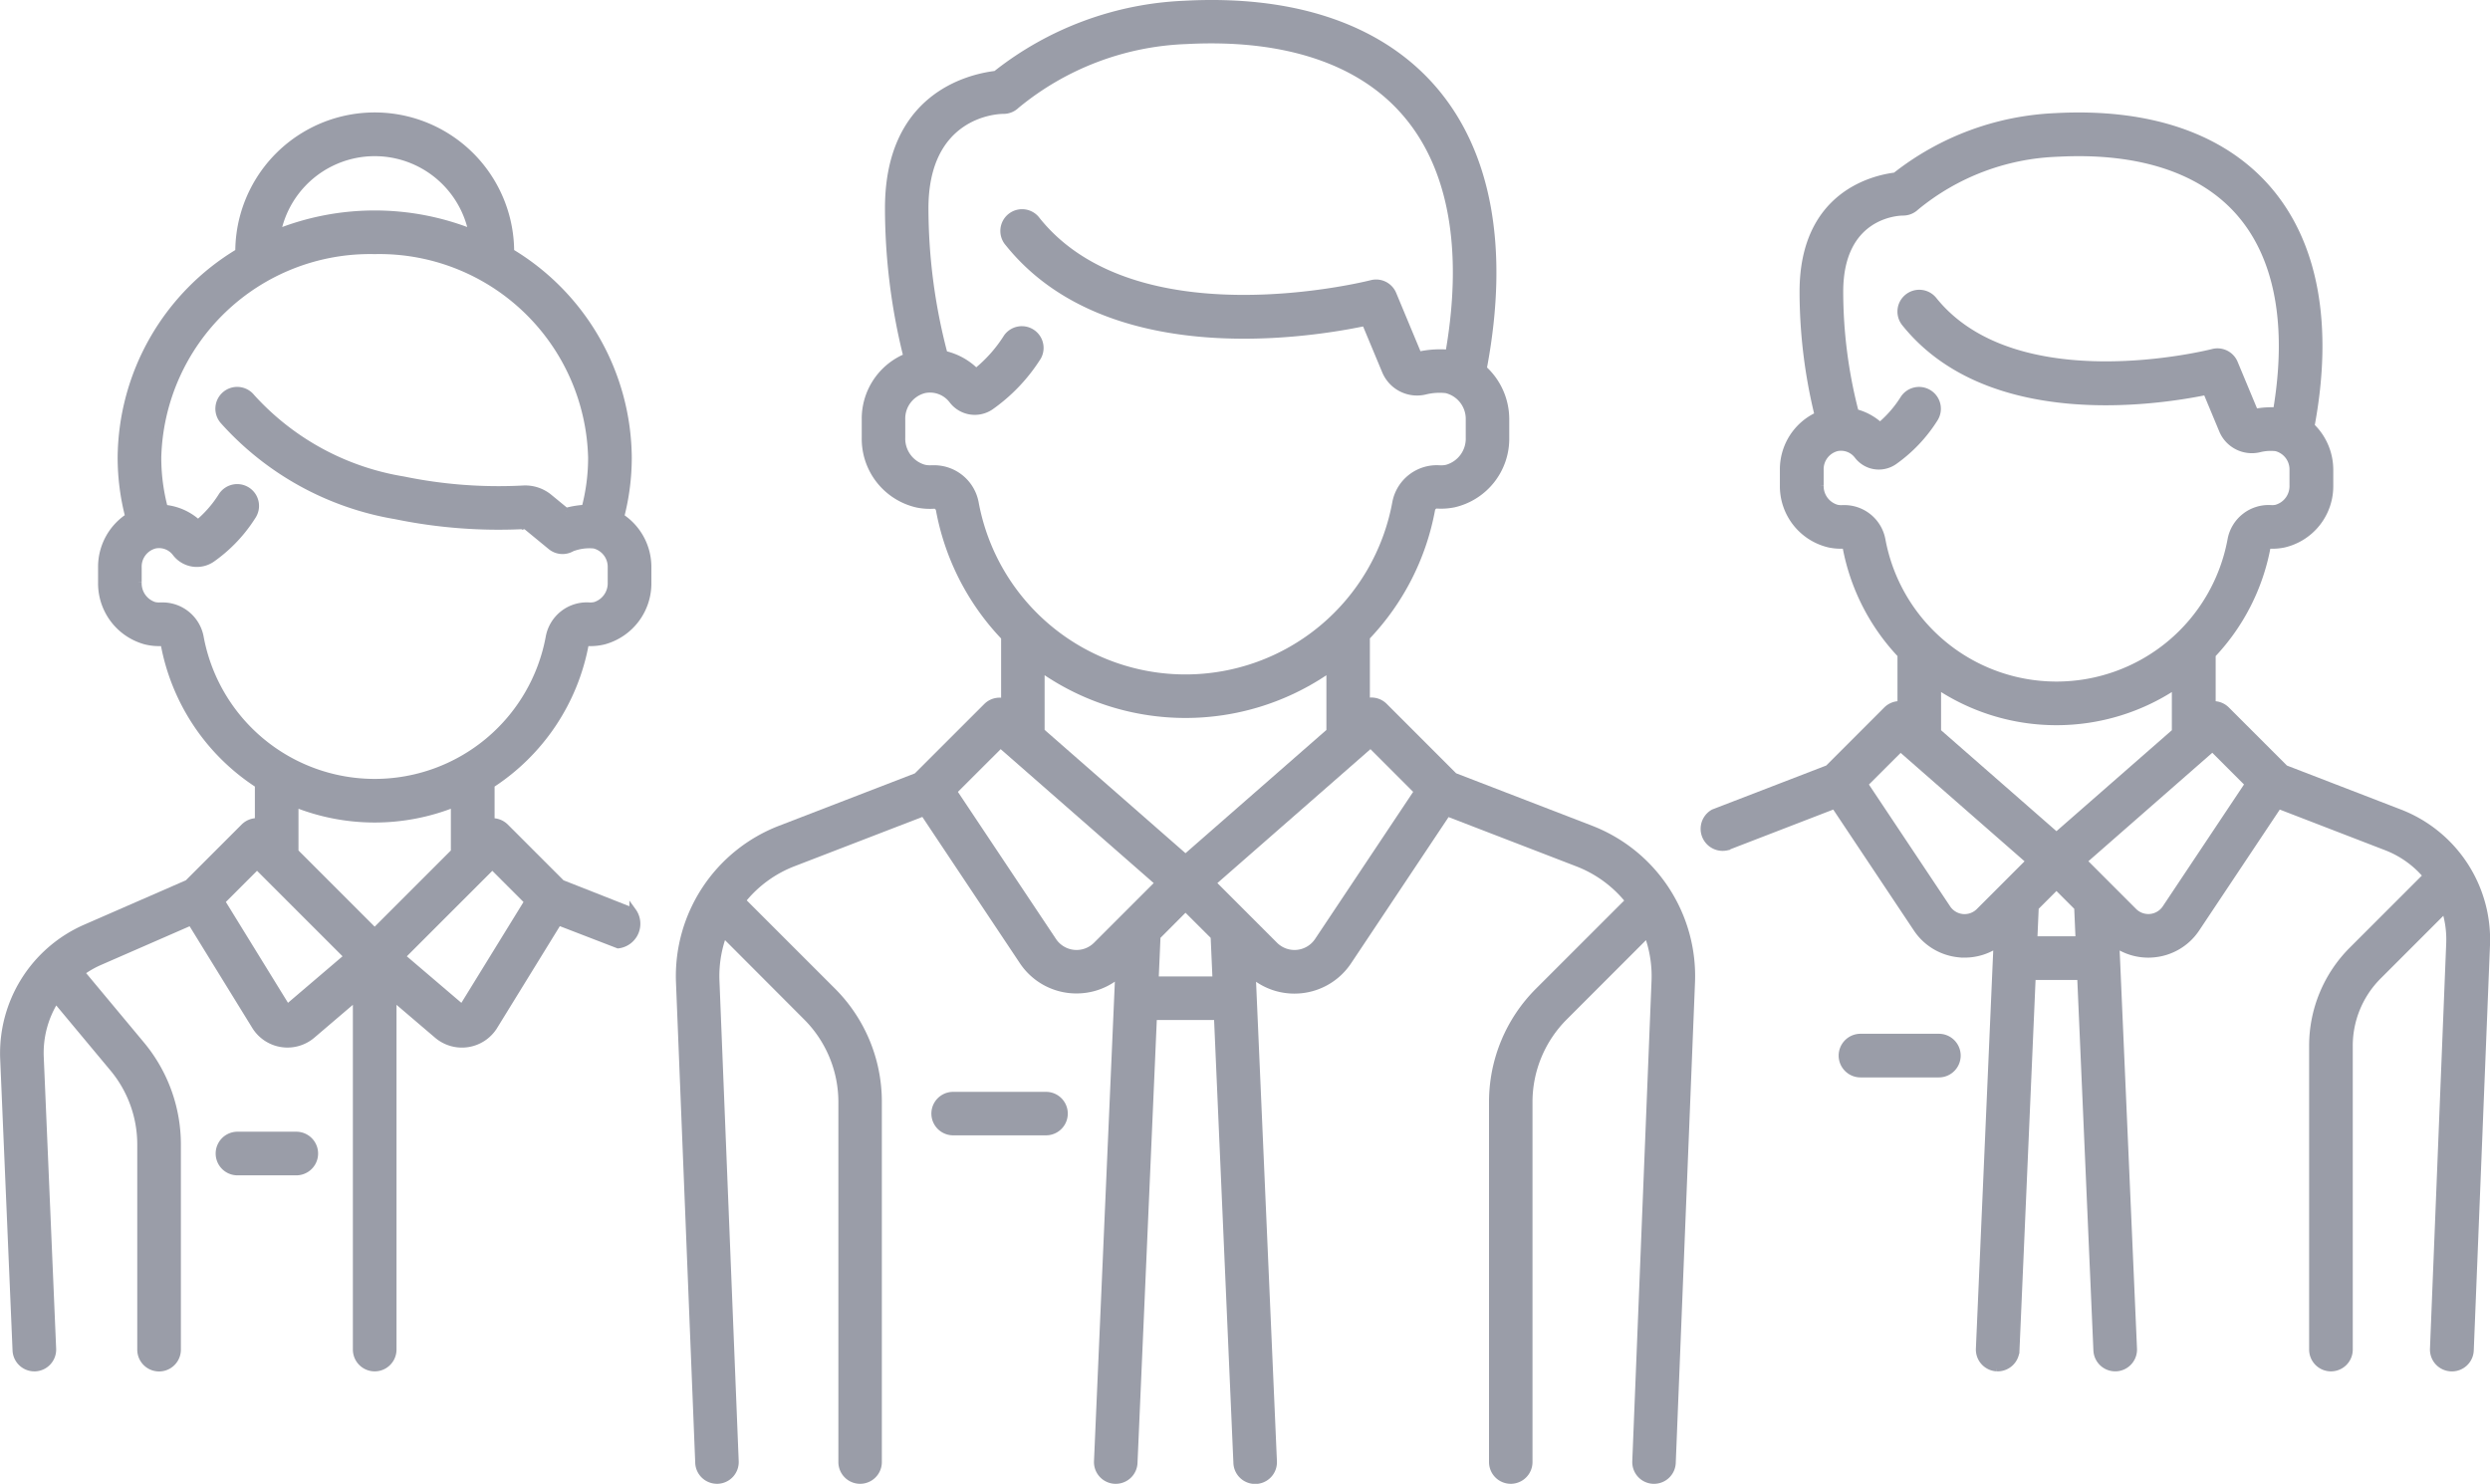
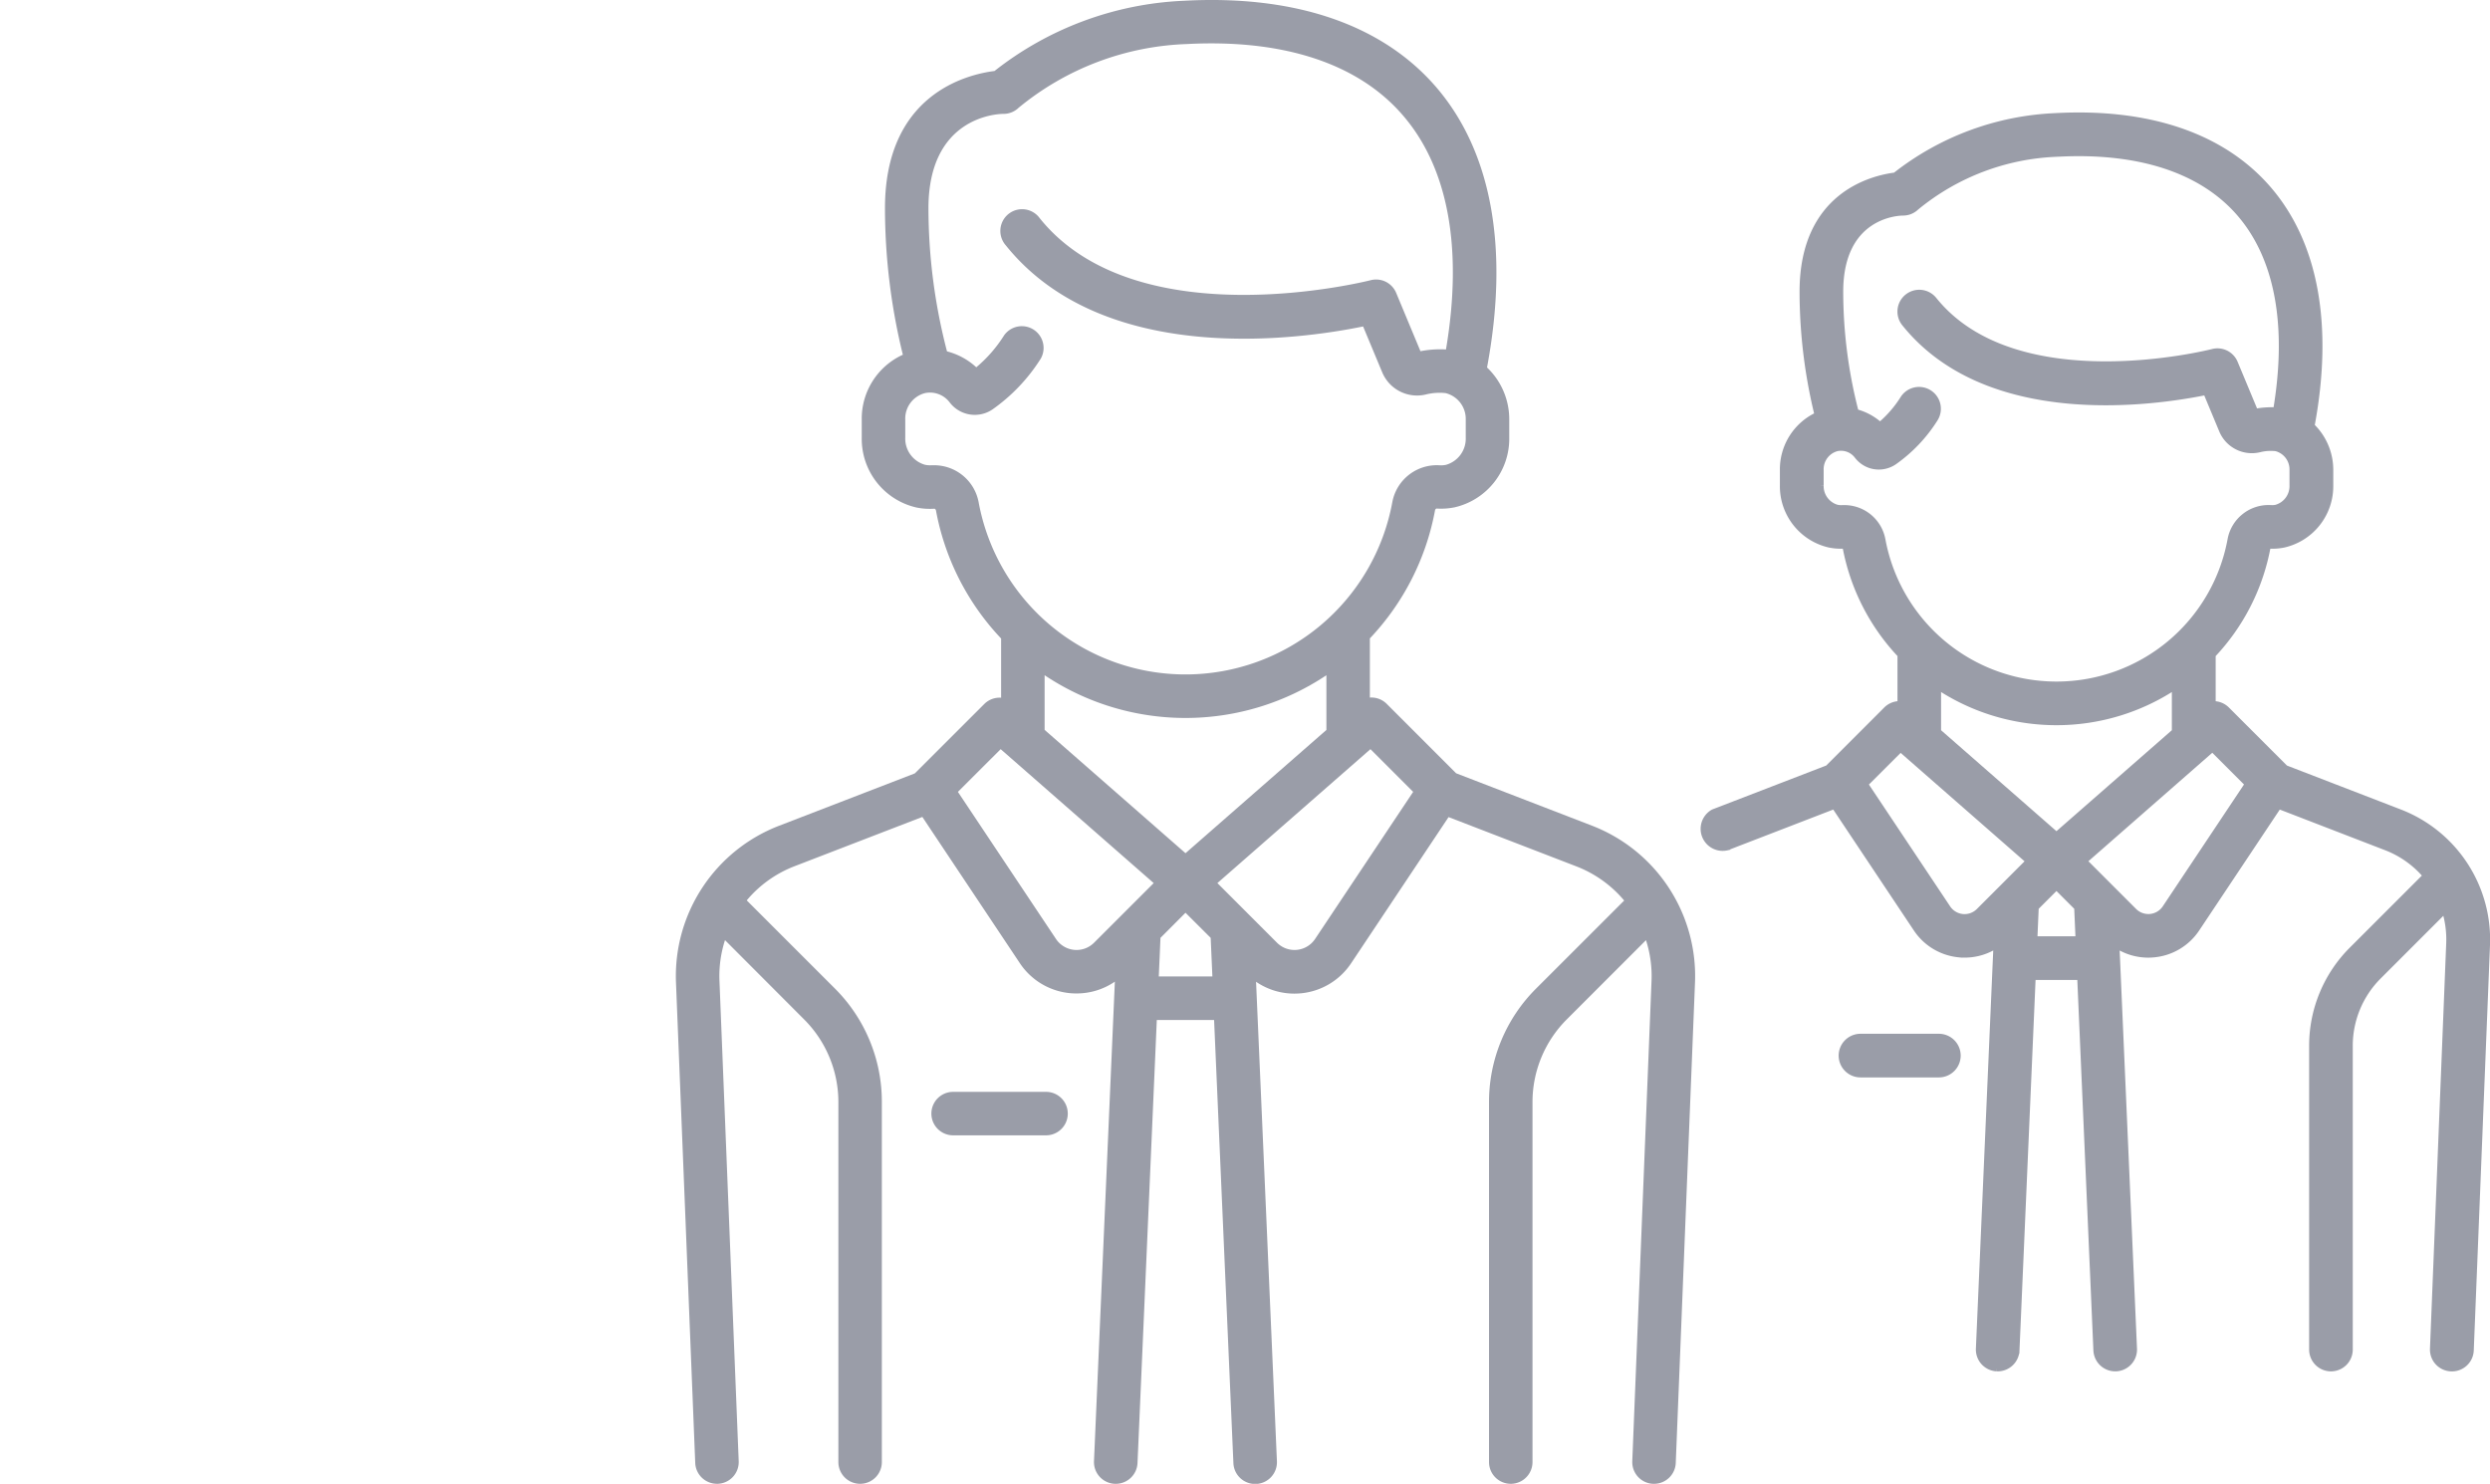
<svg xmlns="http://www.w3.org/2000/svg" width="107.396" height="64" viewBox="0 0 107.396 64">
  <defs>
    <style>.a,.b{fill:#9a9da8;}.b{stroke:#9a9da8;stroke-width:0.3px;}</style>
  </defs>
  <g transform="translate(-461.848 -1912)">
    <path class="a" d="M71.15,64a.937.937,0,0,1-.9-.974l.83-20.719a5.06,5.06,0,0,0-.239-1.756L67.433,43.96a5.042,5.042,0,0,0-1.487,3.588V63.062a.937.937,0,1,1-1.875,0V47.548a6.9,6.9,0,0,1,2.035-4.914L69.9,38.842a5.074,5.074,0,0,0-2.061-1.473l-5.513-2.126-4.2,6.3a2.934,2.934,0,0,1-2.158,1.3c-.1.009-.2.014-.292.014a2.922,2.922,0,0,1-1.653-.511l.9,20.683a.938.938,0,0,1-.9.977h-.041a.937.937,0,0,1-.936-.9l-.833-19.111H49.742L48.91,63.1a.938.938,0,0,1-.936.9h-.041a.938.938,0,0,1-.9-.977l.9-20.683a2.926,2.926,0,0,1-1.653.51,2.893,2.893,0,0,1-.292-.014,2.927,2.927,0,0,1-2.158-1.3l-4.2-6.3-5.513,2.126a5.063,5.063,0,0,0-2.062,1.473l3.792,3.791a6.9,6.9,0,0,1,2.036,4.915V63.062a.937.937,0,1,1-1.875,0V47.548a5.042,5.042,0,0,0-1.487-3.588L31.118,40.55a5.06,5.06,0,0,0-.239,1.756l.83,20.719a.937.937,0,0,1-.9.974h-.039a.938.938,0,0,1-.936-.9l-.83-20.718a6.949,6.949,0,0,1,4.443-6.763l5.858-2.26L42.3,30.366a.936.936,0,0,1,.727-.272V27.54A10.909,10.909,0,0,1,40.214,22a.122.122,0,0,0-.058-.059,2.866,2.866,0,0,1-.787-.053,3.035,3.035,0,0,1-2.353-3.012V18.1a3.03,3.03,0,0,1,1.773-2.8,26.547,26.547,0,0,1-.771-6.321c0-4.911,3.531-5.767,4.724-5.917A14.177,14.177,0,0,1,50.929.032c4.769-.257,8.518,1.023,10.84,3.7,2.417,2.79,3.179,6.976,2.216,12.119a3.077,3.077,0,0,1,.958,2.237v.781a3.035,3.035,0,0,1-2.353,3.012,2.938,2.938,0,0,1-.787.053.126.126,0,0,0-.058.06,10.914,10.914,0,0,1-2.813,5.541v2.553a.934.934,0,0,1,.727.272l2.993,2.993,5.859,2.26a6.951,6.951,0,0,1,4.444,6.763L72.125,63.1a.938.938,0,0,1-.937.9ZM49.9,40.452l-.072,1.663h2.311l-.073-1.663L50.98,39.369Zm2.455-2.363,2.572,2.573a1.067,1.067,0,0,0,1.642-.163l4.23-6.344-1.842-1.842ZM41.163,34.155l4.23,6.344a1.067,1.067,0,0,0,1.642.163l2.573-2.573-6.6-5.776Zm3.74-2.674L50.98,36.8l6.077-5.316v-2.36a10.939,10.939,0,0,1-12.154,0Zm-2.846-9.822a9.071,9.071,0,0,0,17.843,0,1.952,1.952,0,0,1,2.028-1.591,1.03,1.03,0,0,0,.286-.019,1.174,1.174,0,0,0,.853-1.176v-.78a1.146,1.146,0,0,0-.867-1.137,2.438,2.438,0,0,0-.859.06,1.627,1.627,0,0,1-1.88-.965l-.821-1.97c-2.66.546-11.166,1.789-15.412-3.5A.938.938,0,1,1,44.691,9.41c4.2,5.232,14.175,2.7,14.275,2.676a.937.937,0,0,1,1.1.546l1.048,2.516a4.474,4.474,0,0,1,1.1-.075c.736-4.356.1-7.842-1.868-10.109C58.424,2.738,55.2,1.679,51.029,1.9A12.057,12.057,0,0,0,43.78,4.65a.936.936,0,0,1-.65.262c-.325,0-3.237.161-3.237,4.073a24.555,24.555,0,0,0,.8,6.171,2.925,2.925,0,0,1,1.263.686,5.871,5.871,0,0,0,1.2-1.378.938.938,0,0,1,1.584,1,7.692,7.692,0,0,1-2.066,2.182,1.36,1.36,0,0,1-1.869-.294,1.064,1.064,0,0,0-1.046-.4,1.135,1.135,0,0,0-.866,1.15v.77a1.172,1.172,0,0,0,.853,1.175,1.066,1.066,0,0,0,.286.02c.044,0,.089,0,.133,0A1.954,1.954,0,0,1,42.057,21.659Zm-1.1,27.31a.937.937,0,1,1,0-1.875h4.008a.937.937,0,1,1,0,1.875Z" transform="translate(462 1912)" />
    <path class="b" d="M-423.275-1863a.791.791,0,0,1-.759-.822l.7-17.481a4.264,4.264,0,0,0-.2-1.482l-2.876,2.876a4.256,4.256,0,0,0-1.254,3.028v13.09a.791.791,0,0,1-.791.791.791.791,0,0,1-.791-.791v-13.09a5.828,5.828,0,0,1,1.717-4.146l3.2-3.2a4.272,4.272,0,0,0-1.74-1.243l-4.651-1.795-3.542,5.314a2.475,2.475,0,0,1-1.821,1.093c-.083.008-.166.013-.247.013a2.472,2.472,0,0,1-1.4-.431l.76,17.451a.791.791,0,0,1-.756.824h-.035a.792.792,0,0,1-.79-.757l-.7-16.125h-2.088l-.7,16.125a.791.791,0,0,1-.789.757h-.035a.791.791,0,0,1-.756-.824l.76-17.452a2.466,2.466,0,0,1-1.395.431c-.082,0-.165,0-.247-.012a2.471,2.471,0,0,1-1.82-1.094l-3.542-5.313-4.651,1.795a.8.8,0,0,1-.57-1.477l4.944-1.906,2.525-2.526a.793.793,0,0,1,.614-.229v-2.155a9.212,9.212,0,0,1-2.374-4.676.1.1,0,0,0-.049-.049,2.473,2.473,0,0,1-.665-.045,2.562,2.562,0,0,1-1.984-2.542v-.649a2.558,2.558,0,0,1,1.5-2.362,22.387,22.387,0,0,1-.651-5.333c0-4.144,2.98-4.866,3.986-4.991a11.954,11.954,0,0,1,6.908-2.561c4.025-.218,7.188.863,9.148,3.125,2.039,2.354,2.682,5.887,1.869,10.227a2.6,2.6,0,0,1,.808,1.886v.659a2.562,2.562,0,0,1-1.985,2.542,2.461,2.461,0,0,1-.664.044.112.112,0,0,0-.049.05,9.2,9.2,0,0,1-2.374,4.676v2.155a.792.792,0,0,1,.614.229l2.526,2.526,4.943,1.907a5.863,5.863,0,0,1,3.749,5.705l-.7,17.481a.79.79,0,0,1-.789.76Zm-17.933-19.867-.061,1.4h1.95l-.061-1.4-.914-.914Zm2.072-1.994,2.171,2.172a.9.9,0,0,0,.724.259.9.9,0,0,0,.661-.4l3.568-5.353-1.554-1.554Zm-9.44-3.319,3.569,5.353a.9.9,0,0,0,.66.4.9.9,0,0,0,.725-.259l2.171-2.172-5.57-4.874Zm3.155-2.256,5.127,4.486,5.127-4.486v-1.99a9.217,9.217,0,0,1-5.127,1.555,9.208,9.208,0,0,1-5.127-1.556Zm-2.4-8.286a7.653,7.653,0,0,0,7.528,6.269,7.652,7.652,0,0,0,7.528-6.269,1.647,1.647,0,0,1,1.711-1.343.842.842,0,0,0,.241-.016.989.989,0,0,0,.72-.992v-.659a.966.966,0,0,0-.731-.958,2.045,2.045,0,0,0-.725.05,1.373,1.373,0,0,1-1.587-.814l-.692-1.661c-2.245.461-9.422,1.509-13-2.951a.79.79,0,0,1,.121-1.111.791.791,0,0,1,1.112.12c3.546,4.415,11.961,2.28,12.045,2.258a.791.791,0,0,1,.931.461l.884,2.122a3.8,3.8,0,0,1,.932-.063c.621-3.676.08-6.616-1.577-8.529-1.627-1.879-4.347-2.771-7.865-2.581a10.166,10.166,0,0,0-6.117,2.317.792.792,0,0,1-.548.22c-.274,0-2.731.136-2.731,3.436a20.77,20.77,0,0,0,.671,5.207,2.464,2.464,0,0,1,1.066.579,4.948,4.948,0,0,0,1.015-1.163.791.791,0,0,1,1.092-.245.791.791,0,0,1,.245,1.092,6.486,6.486,0,0,1-1.743,1.841,1.156,1.156,0,0,1-.994.159,1.159,1.159,0,0,1-.583-.408.9.9,0,0,0-.882-.338.958.958,0,0,0-.731.97v.649a.989.989,0,0,0,.721.992.879.879,0,0,0,.241.017q.057,0,.113,0A1.649,1.649,0,0,1-447.822-1898.725Zm-.926,23.043a.792.792,0,0,1-.791-.791.792.792,0,0,1,.791-.791h3.381a.791.791,0,0,1,.791.791.791.791,0,0,1-.791.791Z" transform="translate(990.839 3834)" />
-     <path class="b" d="M26.509,35.756l-2.577-.994-2.768,4.495a1.635,1.635,0,0,1-2.455.386L16.8,38.015V53.209a.791.791,0,0,1-1.582,0V38.014L13.31,39.642a1.636,1.636,0,0,1-2.455-.386L8.086,34.762,4.151,36.48a4.179,4.179,0,0,0-.806.465l2.6,3.12a6.723,6.723,0,0,1,1.555,4.3v8.848a.791.791,0,0,1-1.582,0V44.361A5.133,5.133,0,0,0,4.73,41.079L2.255,38.11a4.281,4.281,0,0,0-.67,2.475L2.12,53.176A.791.791,0,0,1,1.363,54H1.328a.791.791,0,0,1-.789-.758L.005,40.652A5.9,5.9,0,0,1,3.518,35.03L7.95,33.095l2.427-2.427a.793.793,0,0,1,.559-.231l.055,0V28.844a9.219,9.219,0,0,1-4.065-6.082.105.105,0,0,0-.049-.049,2.45,2.45,0,0,1-.74-.062,2.575,2.575,0,0,1-1.909-2.524v-.649A2.583,2.583,0,0,1,5.4,17.286a10.136,10.136,0,0,1-.328-2.545A10.428,10.428,0,0,1,10.146,5.87s0,0,0-.006a5.864,5.864,0,0,1,11.728,0s0,0,0,.006a10.426,10.426,0,0,1,5.073,8.871,10.1,10.1,0,0,1-.329,2.552,2.579,2.579,0,0,1,1.175,2.174v.66a2.575,2.575,0,0,1-1.909,2.524,2.459,2.459,0,0,1-.741.062.107.107,0,0,0-.049.05,9.225,9.225,0,0,1-4.064,6.082v1.594l.054,0a.8.8,0,0,1,.56.231l2.426,2.427,3.074,1.211A.918.918,0,0,1,26.509,35.756Zm-9.335.5,2.561,2.185a.052.052,0,0,0,.044.013.05.05,0,0,0,.038-.025l2.8-4.546-1.535-1.535ZM9.4,33.881l2.8,4.546a.054.054,0,0,0,.082.013l2.561-2.185-3.909-3.908Zm3.172-2.136,3.436,3.436,3.436-3.436V29.664a9.232,9.232,0,0,1-6.872,0ZM8.482,22.476a7.653,7.653,0,0,0,15.054,0,1.648,1.648,0,0,1,1.711-1.342.9.9,0,0,0,.271-.022,1,1,0,0,0,.691-.986v-.659a.967.967,0,0,0-.732-.958,2.094,2.094,0,0,0-.968.131.791.791,0,0,1-.9-.073l-1.078-.886c-.016-.014-.025-.014-.03-.013a21.982,21.982,0,0,1-5.581-.422,12.807,12.807,0,0,1-7.44-4.1.791.791,0,1,1,1.214-1.014A11.275,11.275,0,0,0,17.247,15.7a20.317,20.317,0,0,0,5.162.391,1.62,1.62,0,0,1,1.128.37l.723.594a4.02,4.02,0,0,1,.82-.133,8.53,8.53,0,0,0,.284-2.178A9.16,9.16,0,0,0,16.008,5.81a9.16,9.16,0,0,0-9.354,8.932,8.557,8.557,0,0,0,.285,2.181,2.474,2.474,0,0,1,1.451.645,4.988,4.988,0,0,0,1.016-1.162.791.791,0,1,1,1.336.847A6.492,6.492,0,0,1,9,19.093a1.146,1.146,0,0,1-1.578-.248.9.9,0,0,0-.882-.338.959.959,0,0,0-.731.971v.648a1,1,0,0,0,.69.986.9.9,0,0,0,.271.022q.056,0,.112,0A1.652,1.652,0,0,1,8.482,22.476ZM20.21,5.034a4.282,4.282,0,0,0-8.4,0,11.342,11.342,0,0,1,8.4,0ZM10.091,45.545a.791.791,0,0,1,0-1.582h2.536a.791.791,0,0,1,0,1.582Z" transform="translate(462 1917)" />
  </g>
</svg>